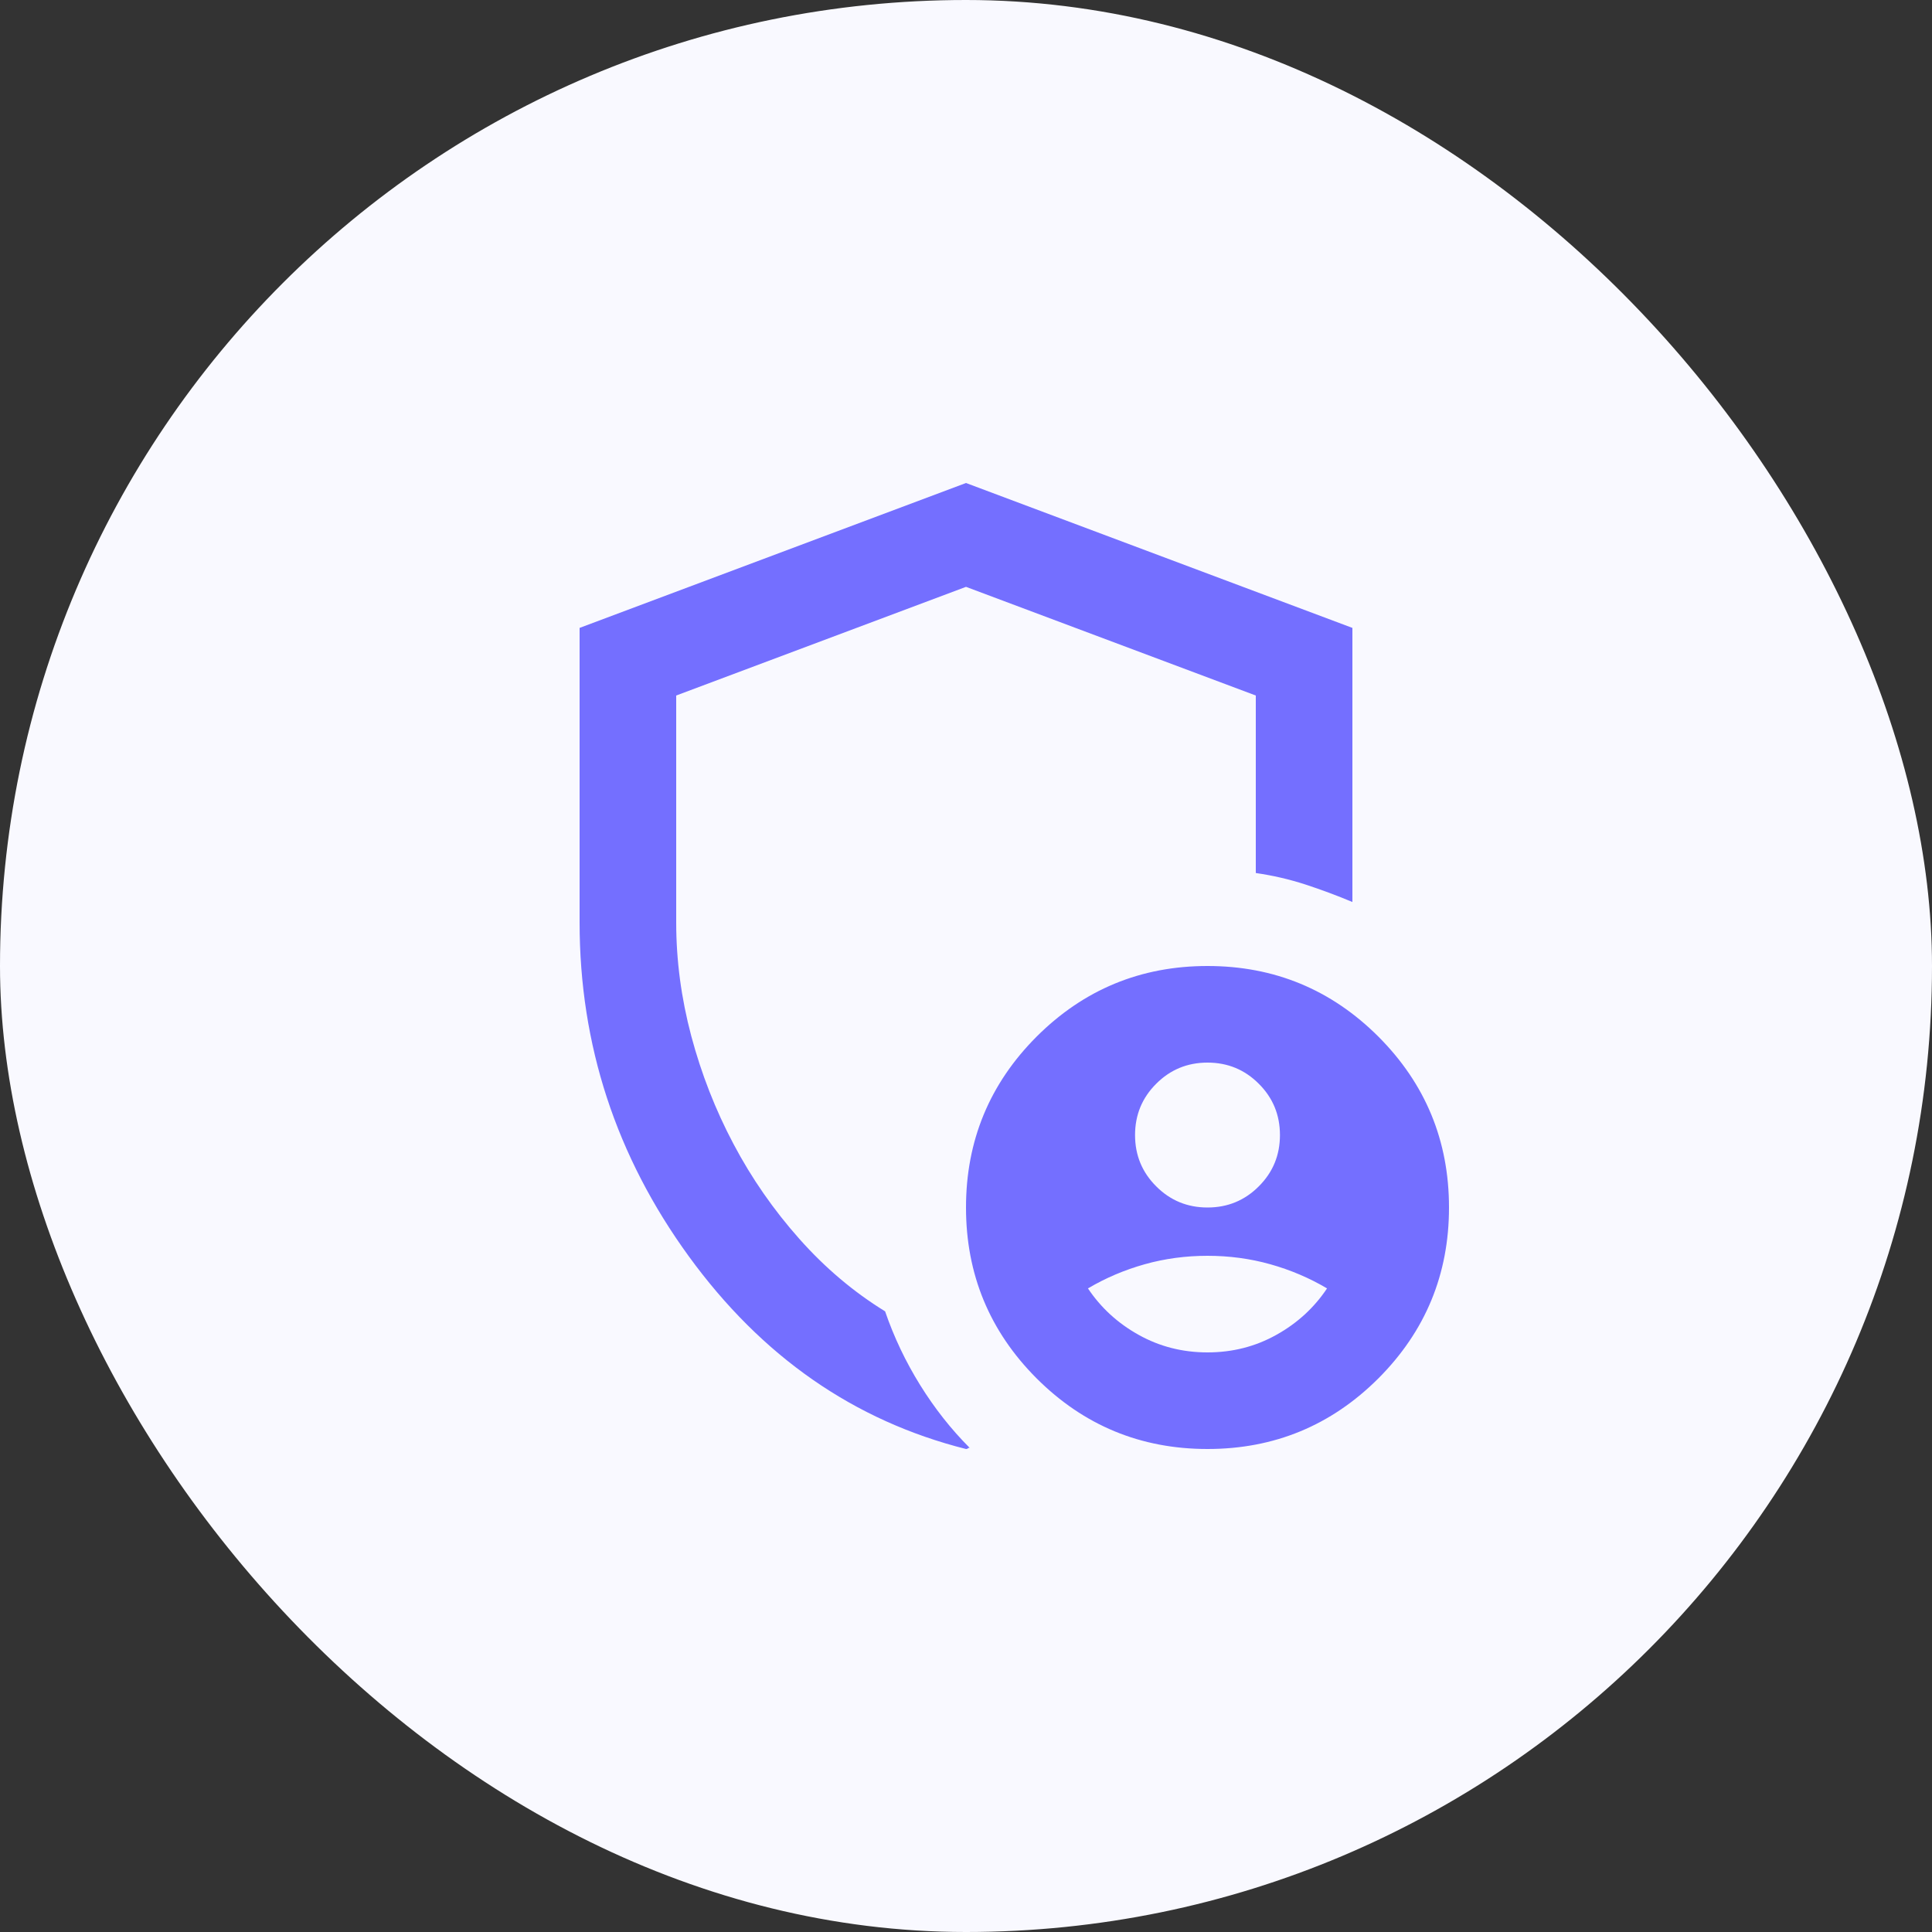
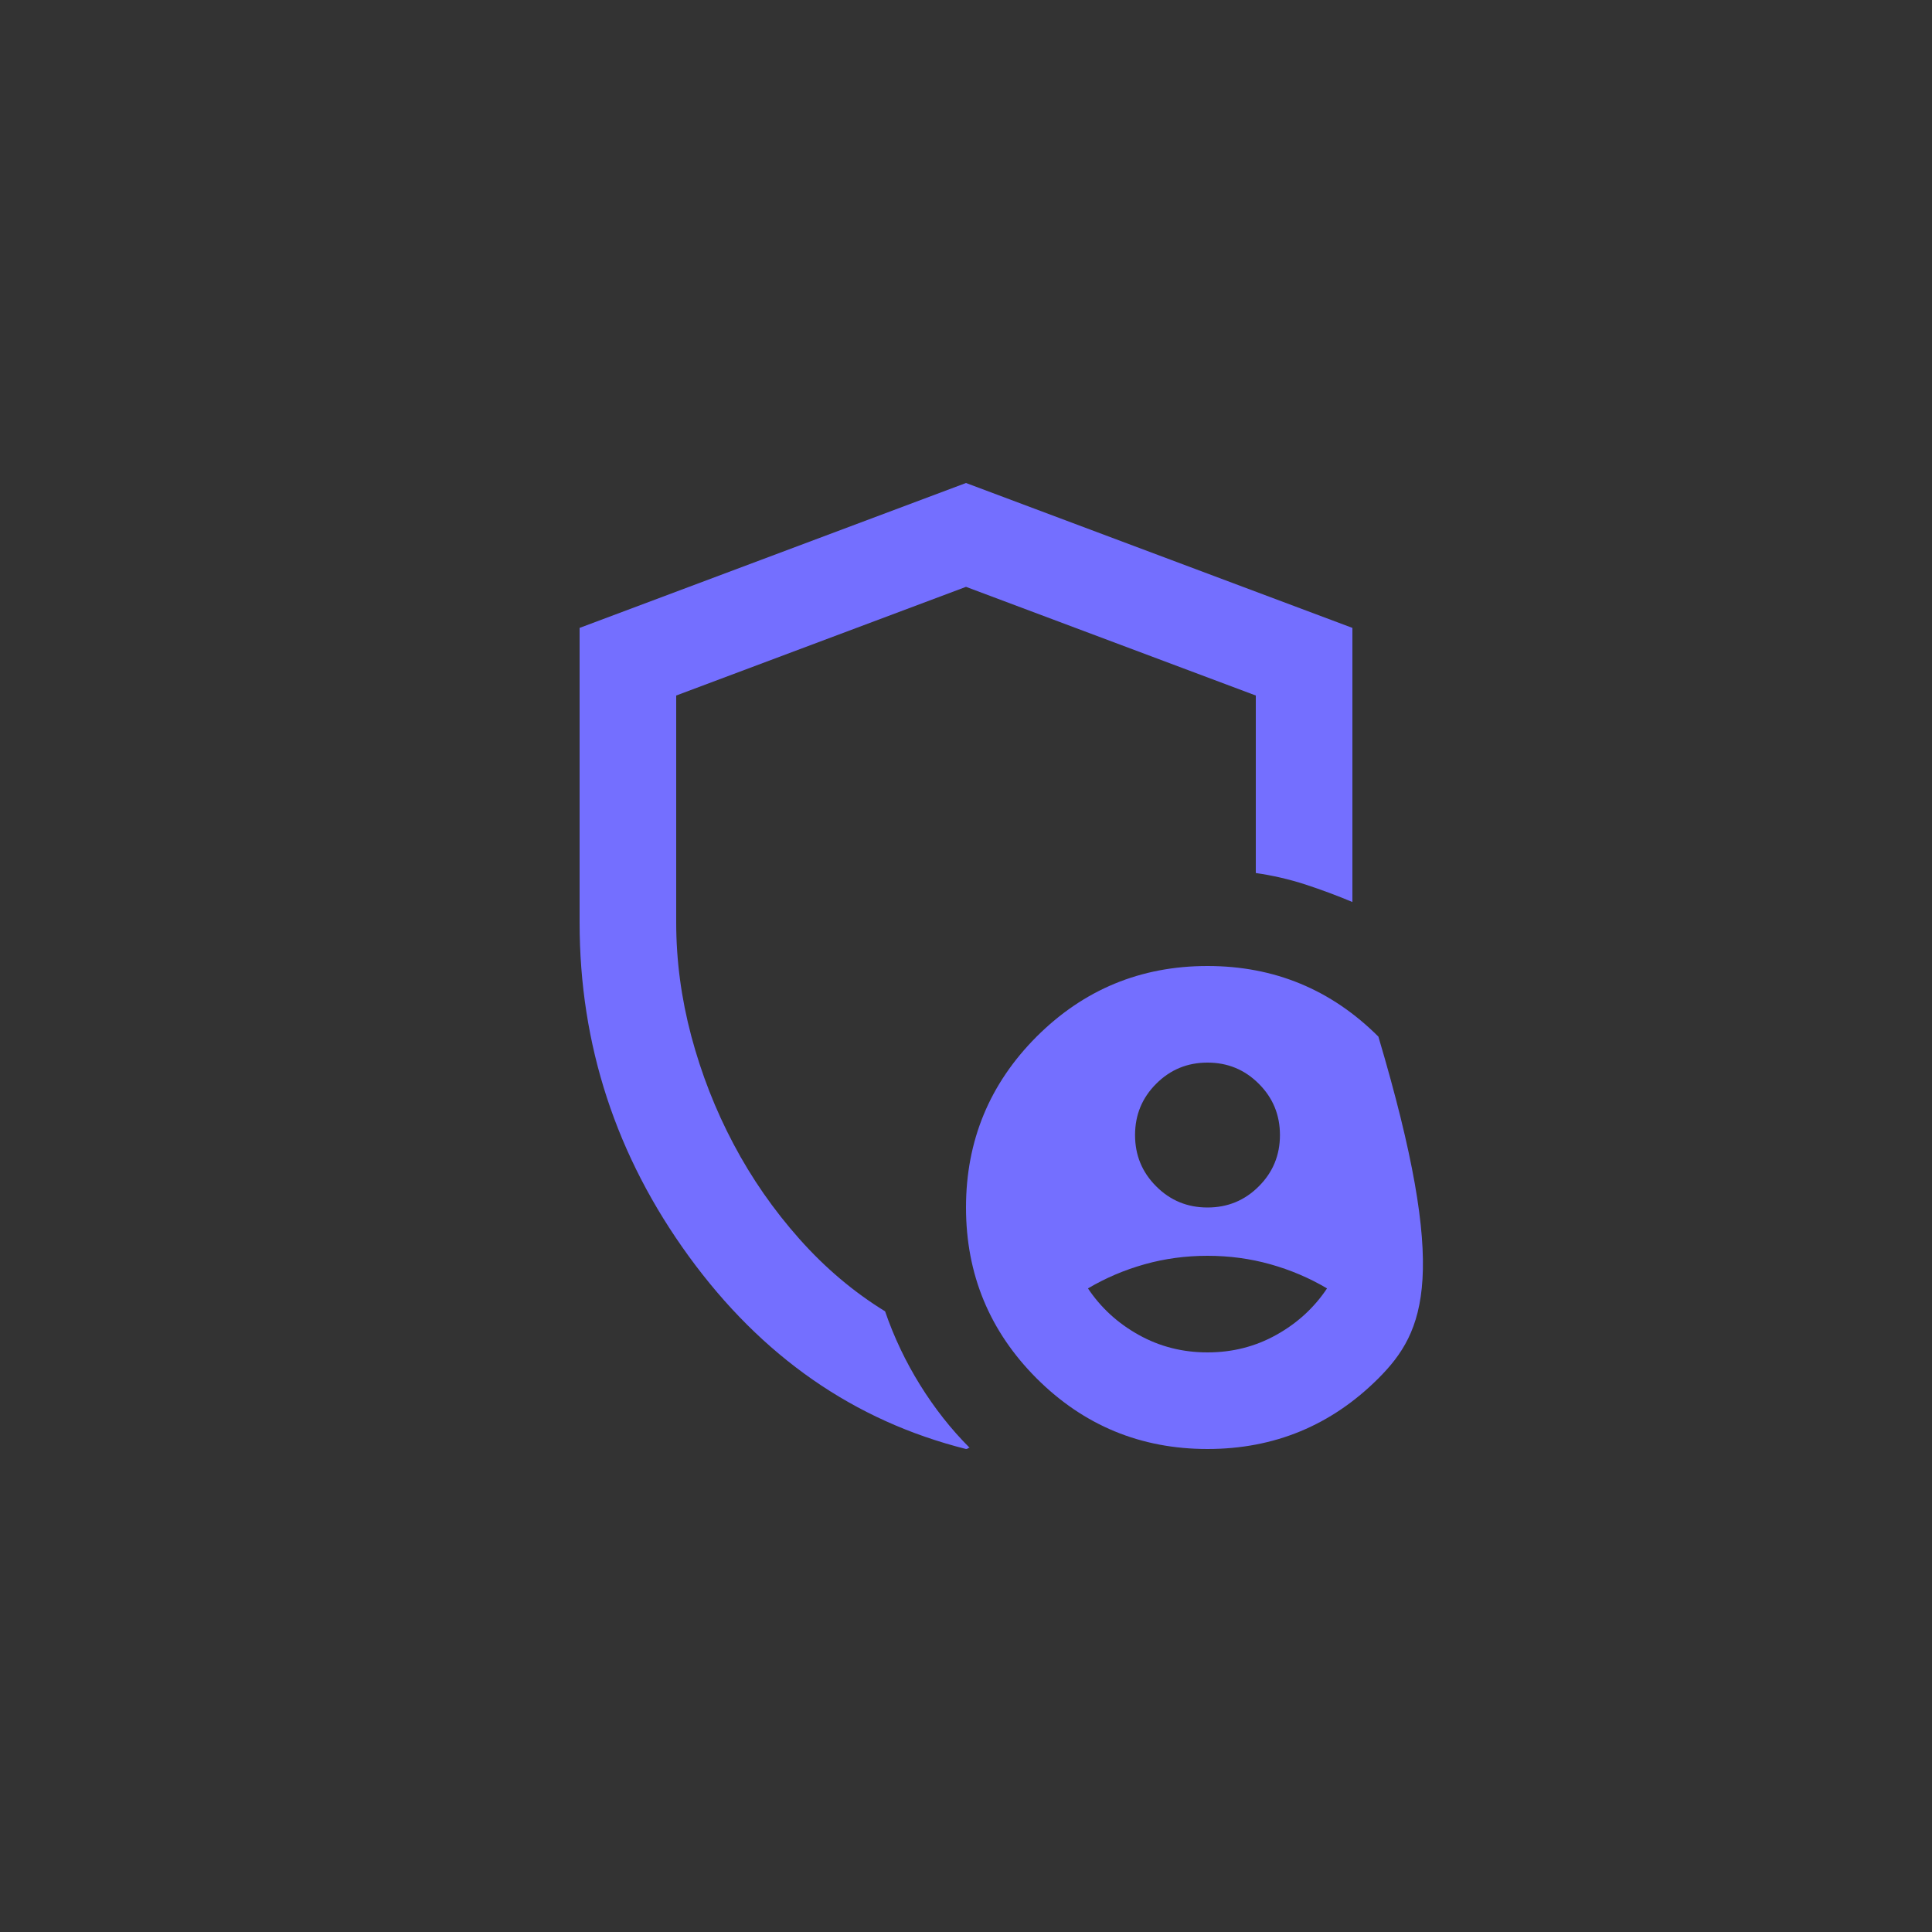
<svg xmlns="http://www.w3.org/2000/svg" width="40" height="40" viewBox="0 0 40 40" fill="none">
  <rect x="0" y="0" width="40" height="40" fill="#333333" stroke="none" />
-   <rect width="40" height="40" rx="20" fill="#F9F9FF" />
-   <path d="M25 25C25.417 25 25.771 24.854 26.062 24.562C26.354 24.271 26.5 23.917 26.5 23.5C26.5 23.083 26.354 22.729 26.062 22.438C25.771 22.146 25.417 22 25 22C24.583 22 24.229 22.146 23.938 22.438C23.646 22.729 23.5 23.083 23.5 23.5C23.5 23.917 23.646 24.271 23.938 24.562C24.229 24.854 24.583 25 25 25ZM25 28C25.517 28 25.992 27.879 26.425 27.637C26.858 27.396 27.208 27.075 27.475 26.675C27.108 26.458 26.717 26.292 26.3 26.175C25.883 26.058 25.45 26 25 26C24.55 26 24.117 26.058 23.7 26.175C23.283 26.292 22.892 26.458 22.525 26.675C22.792 27.075 23.142 27.396 23.575 27.637C24.008 27.879 24.483 28 25 28ZM20 30C17.683 29.417 15.771 28.087 14.262 26.012C12.754 23.938 12 21.633 12 19.1V13L20 10L28 13V18.675C27.683 18.542 27.358 18.421 27.025 18.312C26.692 18.204 26.35 18.125 26 18.075V14.4L20 12.15L14 14.4V19.1C14 19.883 14.104 20.667 14.312 21.45C14.521 22.233 14.812 22.979 15.188 23.688C15.562 24.396 16.017 25.05 16.55 25.65C17.083 26.25 17.675 26.75 18.325 27.15C18.508 27.683 18.75 28.192 19.05 28.675C19.35 29.158 19.692 29.592 20.075 29.975C20.058 29.975 20.046 29.979 20.038 29.988C20.029 29.996 20.017 30 20 30ZM25 30C23.617 30 22.438 29.512 21.462 28.538C20.488 27.562 20 26.383 20 25C20 23.617 20.488 22.438 21.462 21.462C22.438 20.488 23.617 20 25 20C26.383 20 27.562 20.488 28.538 21.462C29.512 22.438 30 23.617 30 25C30 26.383 29.512 27.562 28.538 28.538C27.562 29.512 26.383 30 25 30Z" fill="#746FFF" />
+   <path d="M25 25C25.417 25 25.771 24.854 26.062 24.562C26.354 24.271 26.5 23.917 26.5 23.5C26.5 23.083 26.354 22.729 26.062 22.438C25.771 22.146 25.417 22 25 22C24.583 22 24.229 22.146 23.938 22.438C23.646 22.729 23.5 23.083 23.5 23.5C23.5 23.917 23.646 24.271 23.938 24.562C24.229 24.854 24.583 25 25 25ZM25 28C25.517 28 25.992 27.879 26.425 27.637C26.858 27.396 27.208 27.075 27.475 26.675C27.108 26.458 26.717 26.292 26.3 26.175C25.883 26.058 25.45 26 25 26C24.55 26 24.117 26.058 23.7 26.175C23.283 26.292 22.892 26.458 22.525 26.675C22.792 27.075 23.142 27.396 23.575 27.637C24.008 27.879 24.483 28 25 28ZM20 30C17.683 29.417 15.771 28.087 14.262 26.012C12.754 23.938 12 21.633 12 19.1V13L20 10L28 13V18.675C27.683 18.542 27.358 18.421 27.025 18.312C26.692 18.204 26.35 18.125 26 18.075V14.4L20 12.15L14 14.4V19.1C14 19.883 14.104 20.667 14.312 21.45C14.521 22.233 14.812 22.979 15.188 23.688C15.562 24.396 16.017 25.05 16.55 25.65C17.083 26.25 17.675 26.75 18.325 27.15C18.508 27.683 18.75 28.192 19.05 28.675C19.35 29.158 19.692 29.592 20.075 29.975C20.058 29.975 20.046 29.979 20.038 29.988C20.029 29.996 20.017 30 20 30ZM25 30C23.617 30 22.438 29.512 21.462 28.538C20.488 27.562 20 26.383 20 25C20 23.617 20.488 22.438 21.462 21.462C22.438 20.488 23.617 20 25 20C26.383 20 27.562 20.488 28.538 21.462C30 26.383 29.512 27.562 28.538 28.538C27.562 29.512 26.383 30 25 30Z" fill="#746FFF" />
</svg>